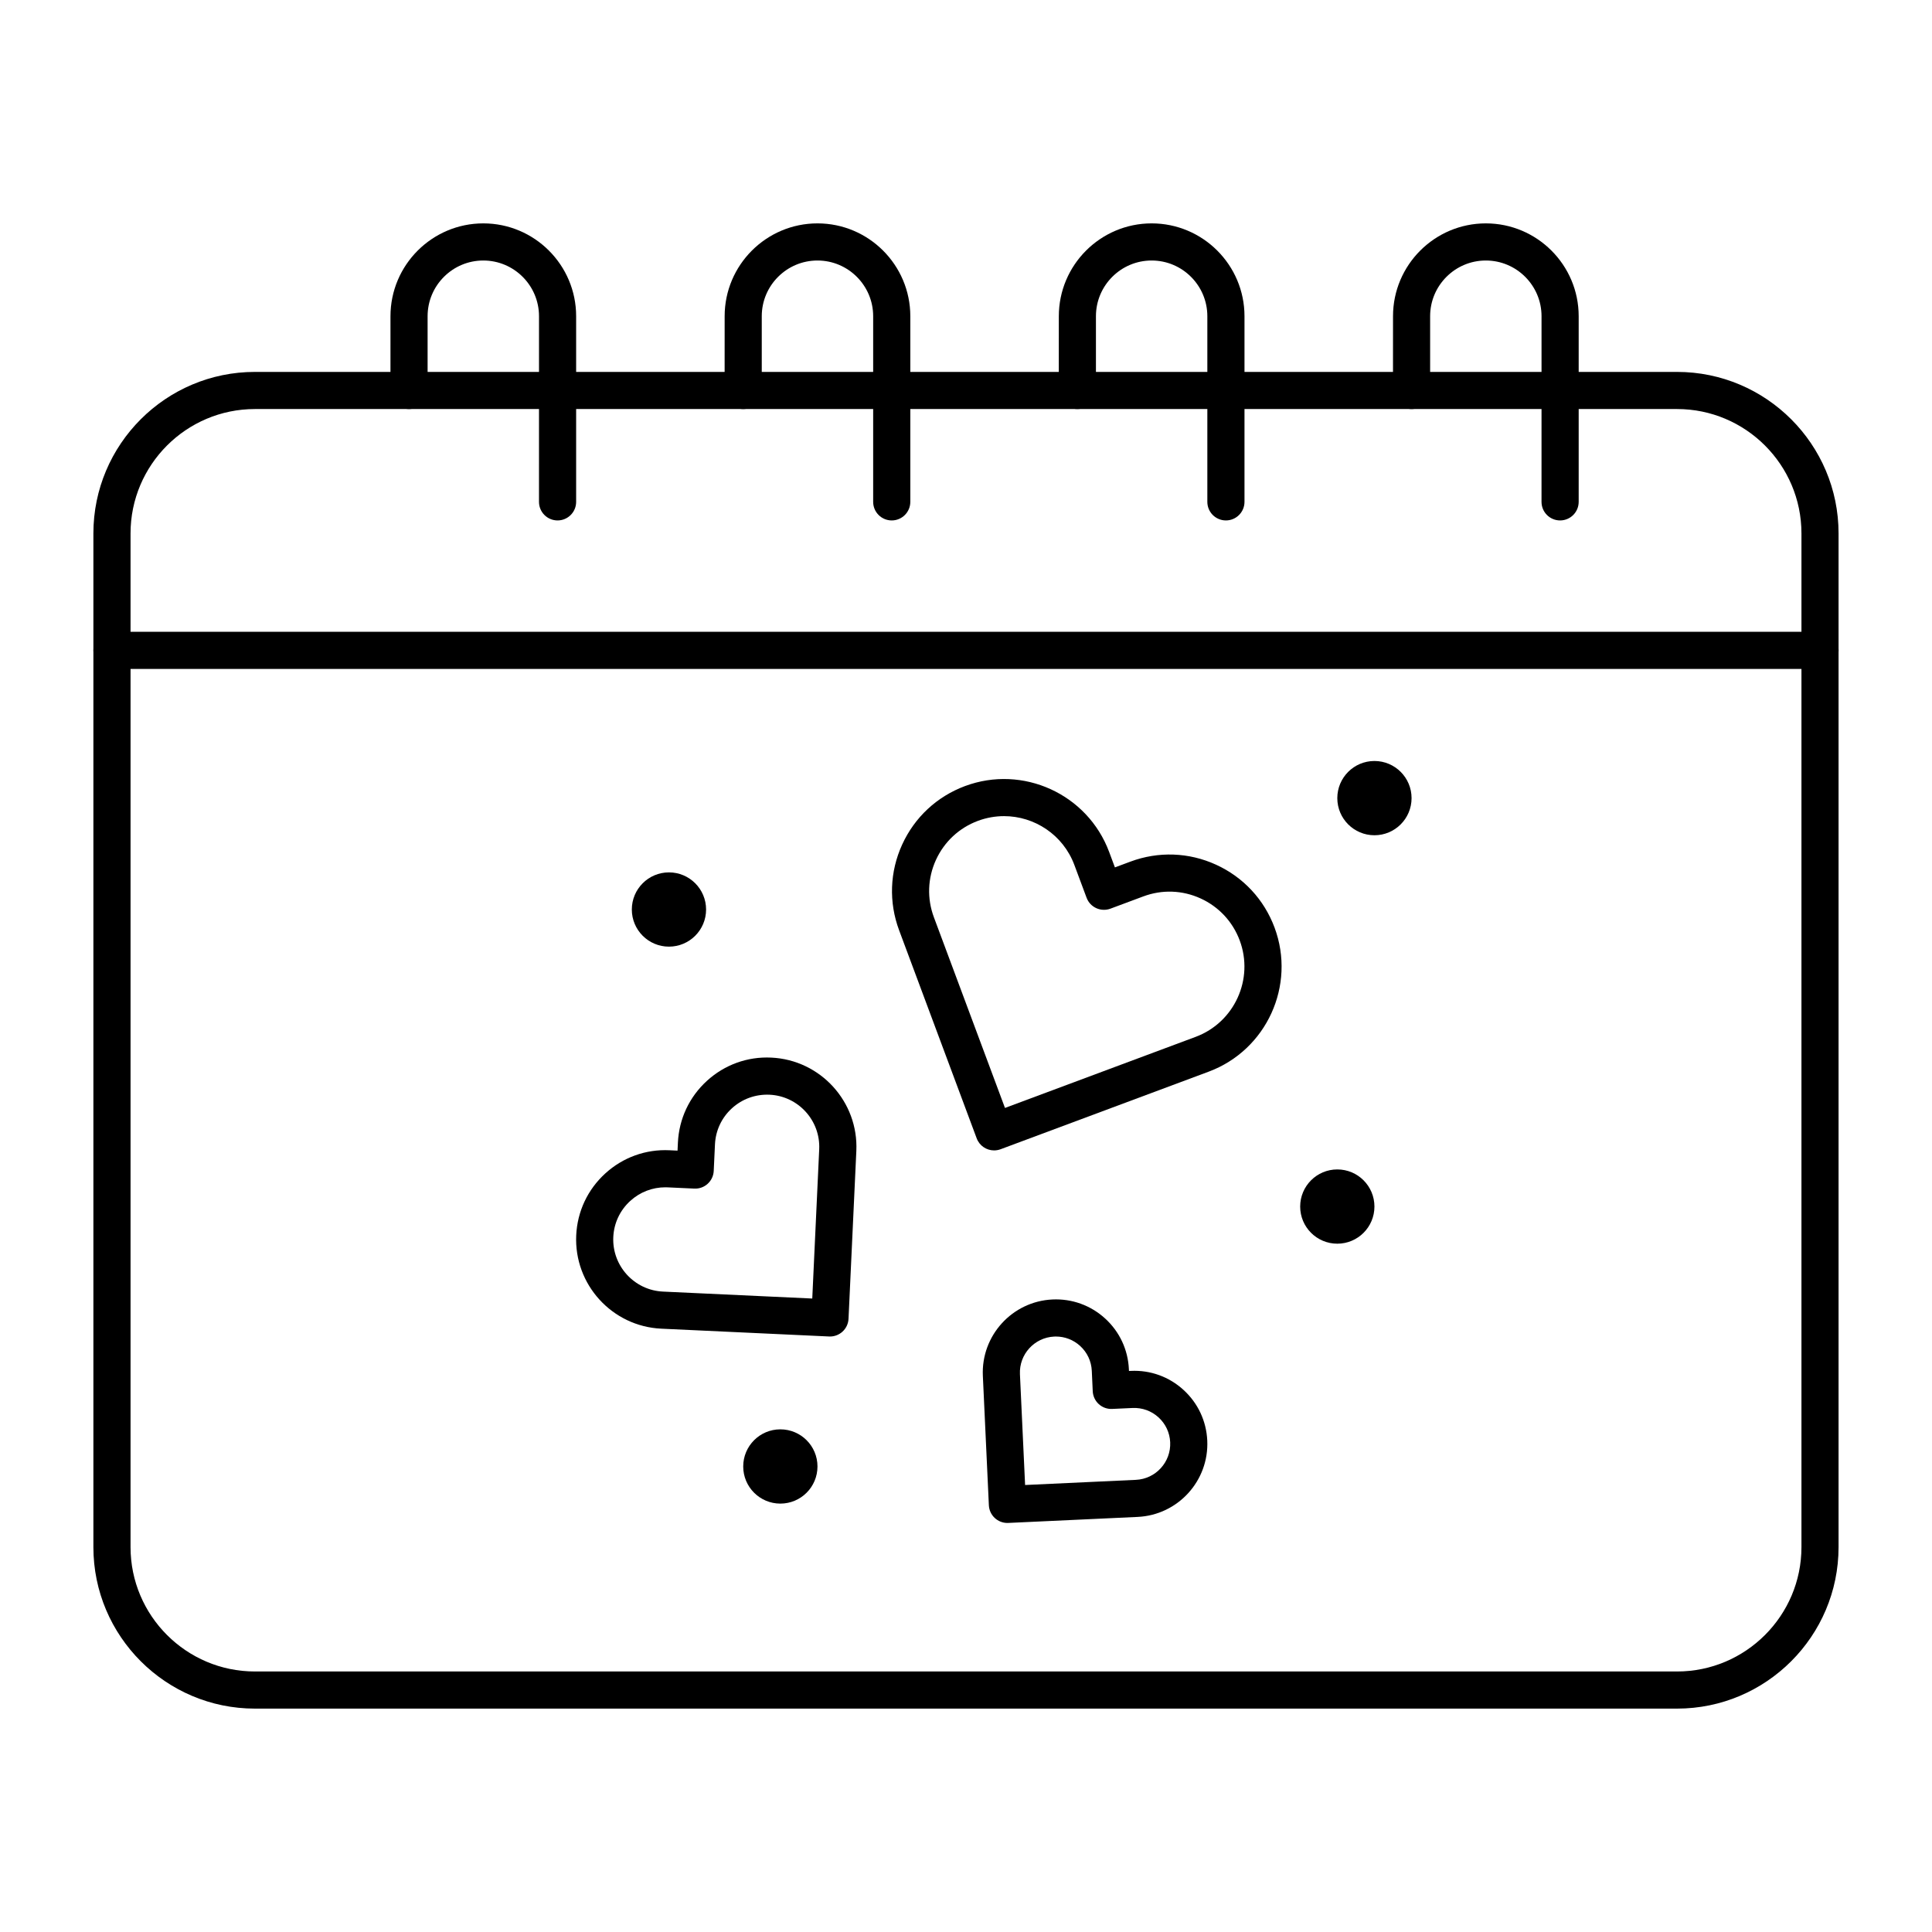
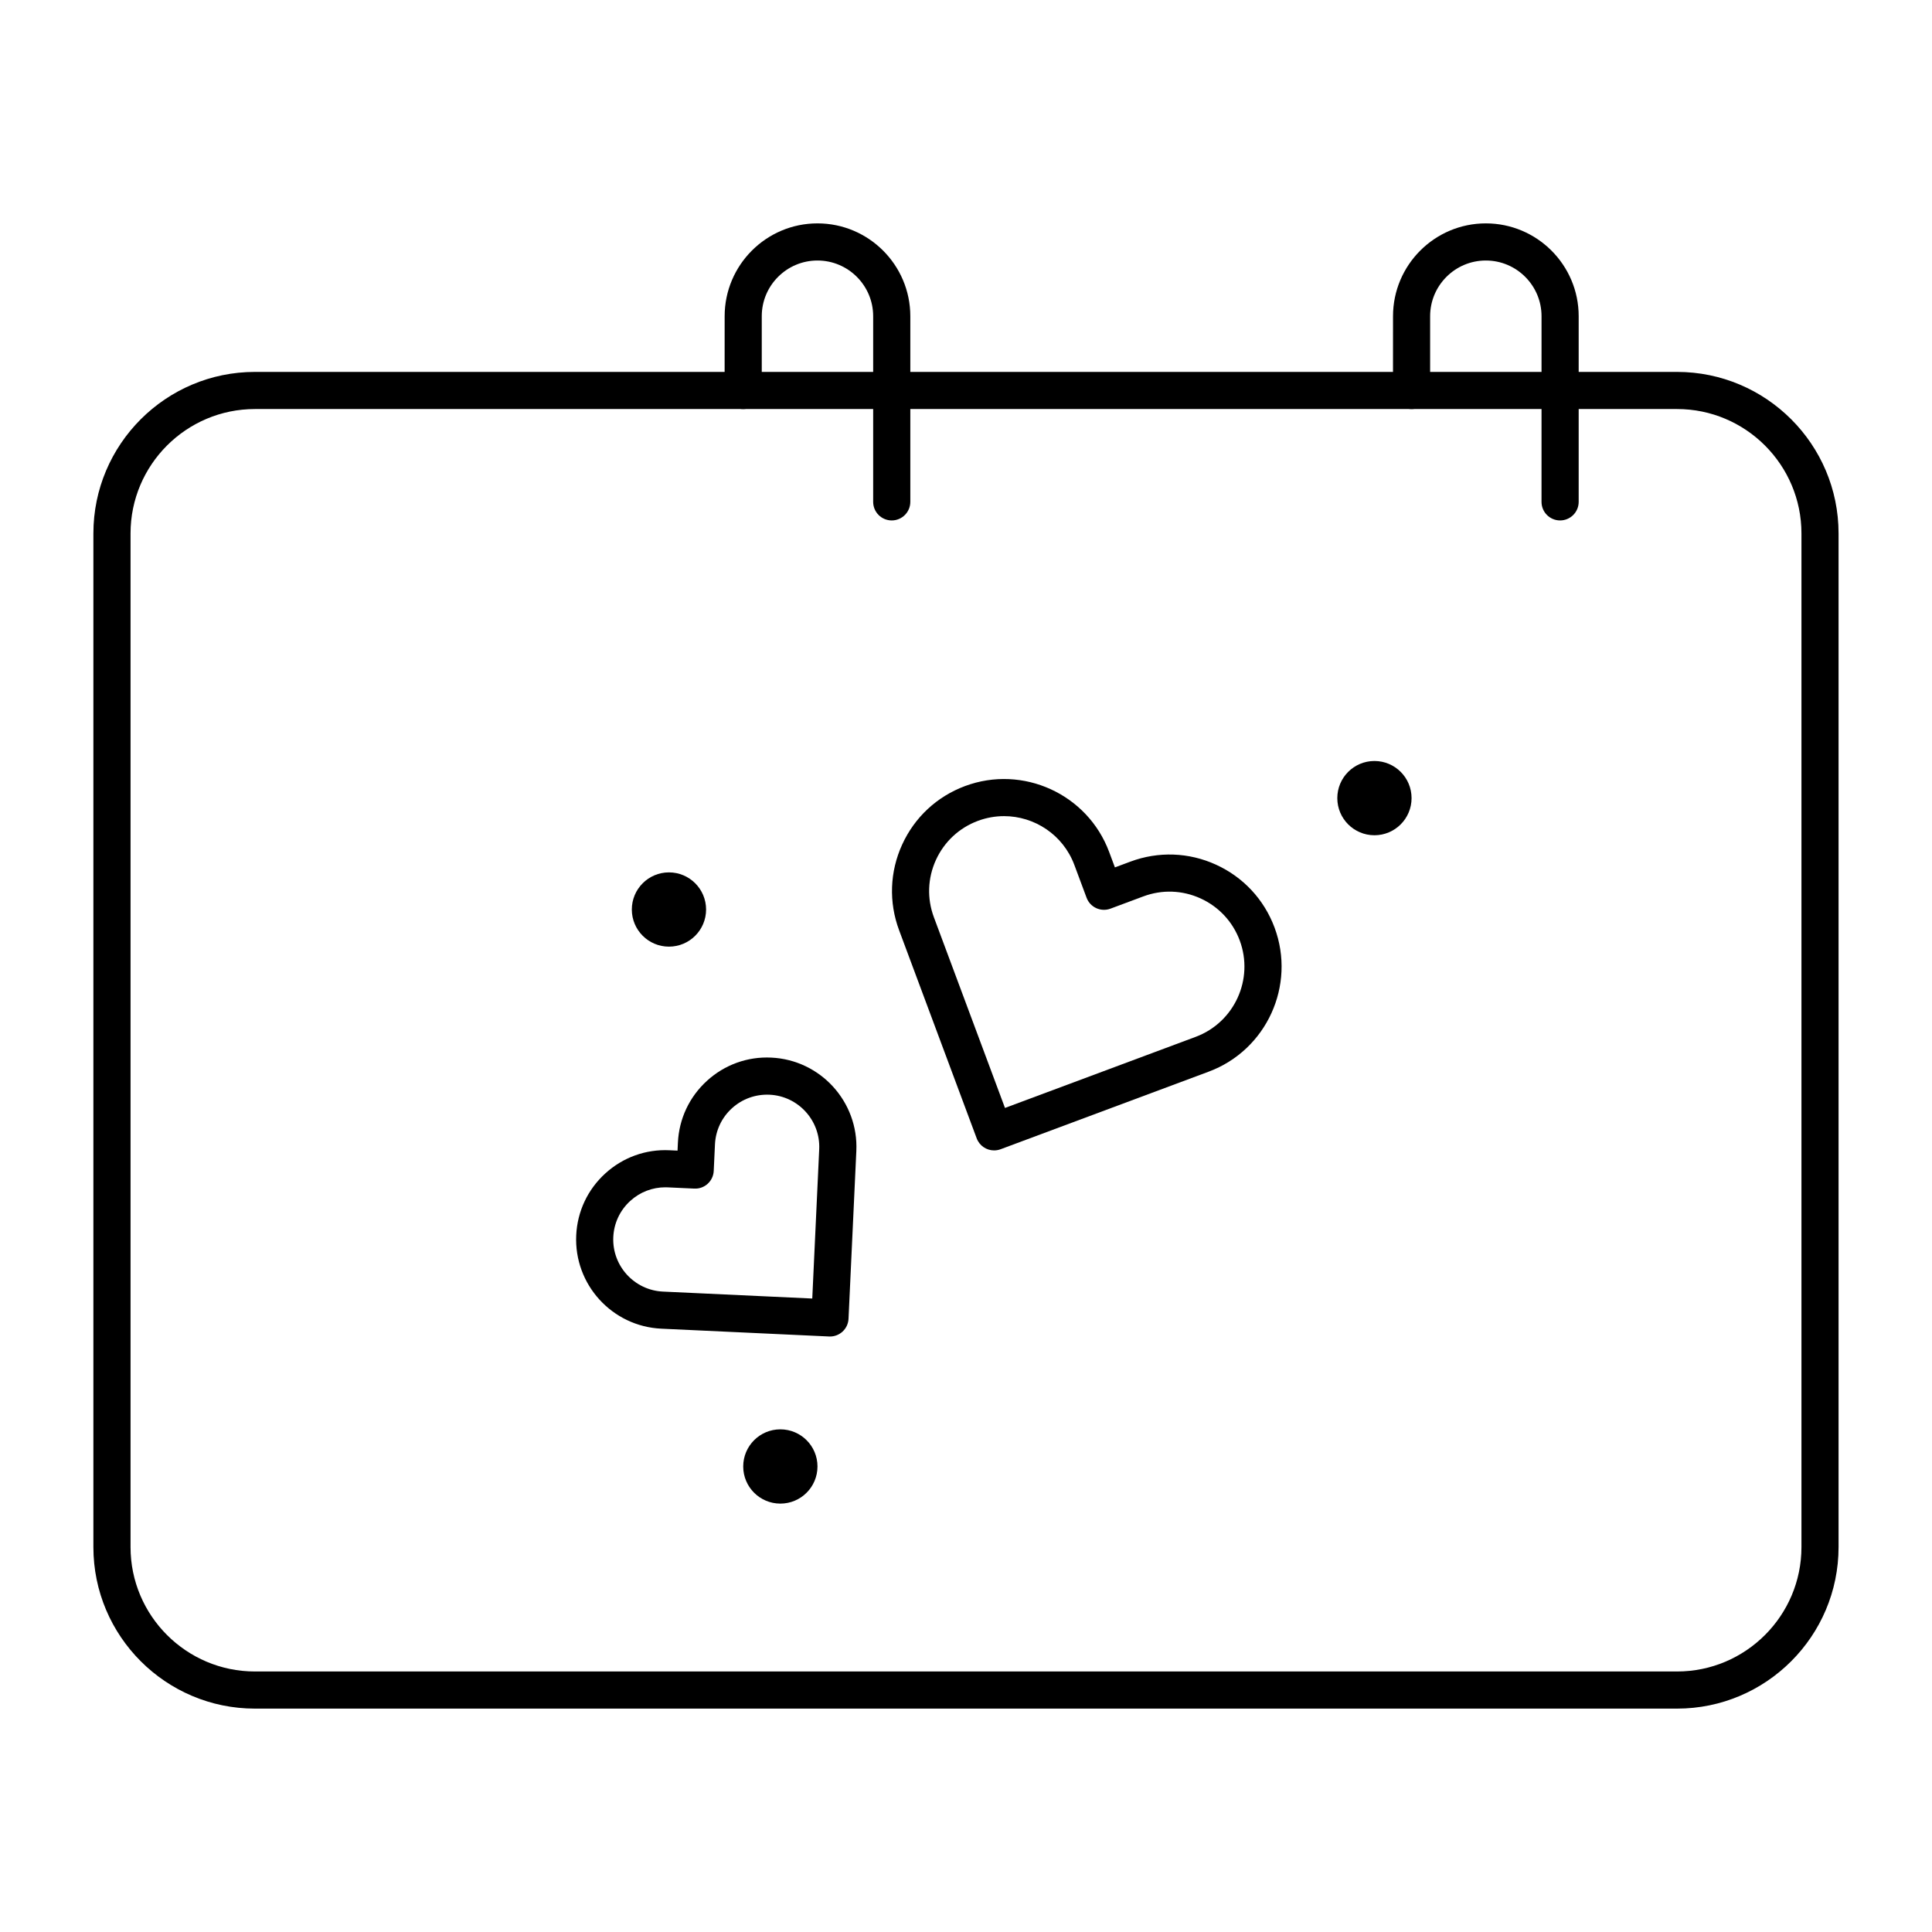
<svg xmlns="http://www.w3.org/2000/svg" fill="#000000" width="800px" height="800px" version="1.1" viewBox="144 144 512 512">
  <g>
    <path d="m588.43 596.8h-376.88c-23.598 0-42.801-19.203-42.801-42.805v-268.63c0-23.602 19.203-42.805 42.805-42.805h376.88c23.602 0 42.805 19.203 42.805 42.805v268.63c-0.004 23.602-19.203 42.805-42.809 42.805zm-376.87-344.4c-18.176 0-32.965 14.789-32.965 32.965v268.63c0 18.176 14.789 32.965 32.965 32.965h376.88c18.176 0 32.965-14.789 32.965-32.965v-268.63c0-18.176-14.789-32.965-32.965-32.965z" />
-     <path d="m291.76 281.92c-2.719 0-4.922-2.203-4.922-4.922l0.004-49.199c0-8.141-6.621-14.762-14.762-14.762s-14.762 6.621-14.762 14.762v19.68c0 2.719-2.203 4.922-4.922 4.922s-4.922-2.203-4.922-4.922l0.004-19.68c0-13.566 11.035-24.602 24.602-24.602s24.602 11.035 24.602 24.602v49.199c0 2.719-2.203 4.922-4.922 4.922z" />
    <path d="m380.32 281.92c-2.719 0-4.922-2.203-4.922-4.922v-49.199c0-8.141-6.621-14.762-14.762-14.762s-14.762 6.621-14.762 14.762v19.68c0 2.719-2.203 4.922-4.922 4.922s-4.922-2.203-4.922-4.922l0.008-19.68c0-13.566 11.035-24.602 24.602-24.602s24.602 11.035 24.602 24.602v49.199c-0.004 2.719-2.207 4.922-4.922 4.922z" />
-     <path d="m468.88 281.92c-2.719 0-4.922-2.203-4.922-4.922v-49.199c0-8.141-6.621-14.762-14.762-14.762-8.141 0-14.762 6.621-14.762 14.762v19.68c0 2.719-2.203 4.922-4.922 4.922s-4.922-2.203-4.922-4.922l0.008-19.68c0-13.566 11.035-24.602 24.602-24.602 13.566 0 24.602 11.035 24.602 24.602v49.199c-0.004 2.719-2.207 4.922-4.922 4.922z" />
    <path d="m557.44 281.92c-2.719 0-4.922-2.203-4.922-4.922l0.004-49.199c0-8.141-6.621-14.762-14.762-14.762-8.141 0-14.762 6.621-14.762 14.762v19.68c0 2.719-2.203 4.922-4.922 4.922s-4.922-2.203-4.922-4.922l0.008-19.68c0-13.566 11.035-24.602 24.602-24.602 13.566 0 24.602 11.035 24.602 24.602v49.199c-0.004 2.719-2.207 4.922-4.926 4.922z" />
-     <path d="m626.32 321.28h-452.64c-2.719 0-4.922-2.203-4.922-4.922s2.203-4.922 4.922-4.922h452.64c2.719 0 4.922 2.203 4.922 4.922-0.004 2.719-2.207 4.922-4.922 4.922z" />
    <path d="m407.44 448.87c-1.996 0-3.871-1.223-4.609-3.203l-20.559-55.145c-2.769-7.434-2.481-15.5 0.816-22.715 3.297-7.215 9.207-12.715 16.641-15.488 15.348-5.719 32.484 2.109 38.207 17.453l1.527 4.098 4.098-1.527c7.434-2.769 15.5-2.484 22.715 0.816 7.215 3.297 12.715 9.207 15.488 16.641 5.719 15.344-2.109 32.484-17.453 38.203l-55.145 20.559c-0.574 0.211-1.156 0.309-1.727 0.309zm2.641-88.586c-2.301 0-4.637 0.402-6.918 1.25-4.973 1.852-8.922 5.531-11.129 10.355-2.203 4.824-2.398 10.219-0.543 15.191l18.84 50.535 50.535-18.84c10.262-3.828 15.496-15.289 11.672-25.547-1.852-4.969-5.531-8.922-10.355-11.129-4.824-2.207-10.223-2.398-15.191-0.543l-8.707 3.246c-2.547 0.945-5.379-0.344-6.328-2.891l-3.246-8.707c-2.977-7.977-10.574-12.922-18.629-12.922z" />
    <path d="m363.95 498.19c-0.074 0-0.152-0.004-0.227-0.008l-44.477-2.07c-13.035-0.605-23.148-11.707-22.543-24.742 0.293-6.312 3.027-12.137 7.703-16.395 4.672-4.258 10.727-6.453 17.039-6.144l2.109 0.098 0.098-2.109c0.293-6.312 3.027-12.137 7.703-16.395 4.672-4.258 10.723-6.453 17.039-6.148 13.035 0.605 23.148 11.707 22.543 24.742l-2.07 44.477c-0.062 1.305-0.637 2.527-1.602 3.41-0.914 0.828-2.094 1.285-3.316 1.285zm-43.625-39.543c-3.449 0-6.731 1.266-9.297 3.606-2.731 2.488-4.328 5.887-4.5 9.578-0.355 7.613 5.555 14.102 13.168 14.453l39.562 1.84 1.84-39.562c0.355-7.613-5.555-14.102-13.168-14.453-3.688-0.16-7.223 1.105-9.957 3.59-2.731 2.488-4.328 5.887-4.5 9.578l-0.328 7.023c-0.125 2.715-2.438 4.828-5.141 4.688l-7.023-0.324c-0.215-0.012-0.434-0.016-0.656-0.016z" />
-     <path d="m410.97 547.6c-2.613 0-4.789-2.055-4.91-4.691l-1.594-34.285c-0.496-10.672 7.781-19.754 18.449-20.25 5.168-0.238 10.121 1.547 13.945 5.031s6.062 8.25 6.305 13.418l0.023 0.5 0.5-0.023c5.172-0.246 10.121 1.547 13.945 5.031 3.824 3.484 6.062 8.25 6.305 13.418 0.496 10.672-7.781 19.754-18.449 20.25l-34.285 1.594c-0.078 0.008-0.156 0.008-0.234 0.008zm12.855-49.406c-0.152 0-0.301 0.004-0.453 0.012-5.25 0.246-9.324 4.715-9.078 9.965l1.367 29.371 29.371-1.367c5.25-0.246 9.324-4.715 9.078-9.965-0.117-2.543-1.219-4.887-3.102-6.602-1.883-1.715-4.32-2.59-6.863-2.477l-5.414 0.25c-1.312 0.062-2.578-0.398-3.543-1.277-0.965-0.879-1.539-2.106-1.602-3.41l-0.25-5.414c-0.117-2.543-1.219-4.887-3.102-6.602-1.77-1.609-4.031-2.484-6.41-2.484z" />
-     <path d="m508.24 463.75c0 5.438-4.406 9.84-9.84 9.84-5.434 0-9.84-4.402-9.84-9.84 0-5.434 4.406-9.84 9.84-9.84 5.434 0 9.84 4.406 9.84 9.84" />
    <path d="m518.08 355.51c0 5.434-4.406 9.84-9.84 9.84-5.434 0-9.84-4.406-9.84-9.84 0-5.434 4.406-9.84 9.84-9.84 5.434 0 9.84 4.406 9.84 9.84" />
    <path d="m331.12 385.03c0 5.434-4.406 9.84-9.84 9.84s-9.84-4.406-9.84-9.84 4.406-9.84 9.84-9.84 9.84 4.406 9.84 9.84" />
    <path d="m360.64 532.63c0 5.434-4.402 9.84-9.84 9.84-5.434 0-9.84-4.406-9.84-9.84 0-5.438 4.406-9.84 9.84-9.84 5.438 0 9.84 4.402 9.84 9.84" />
  </g>
</svg>